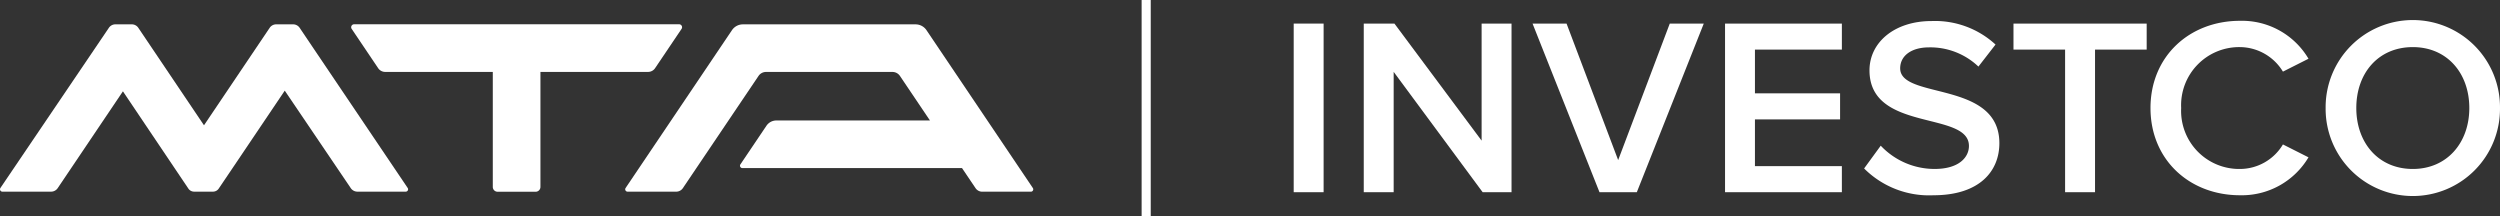
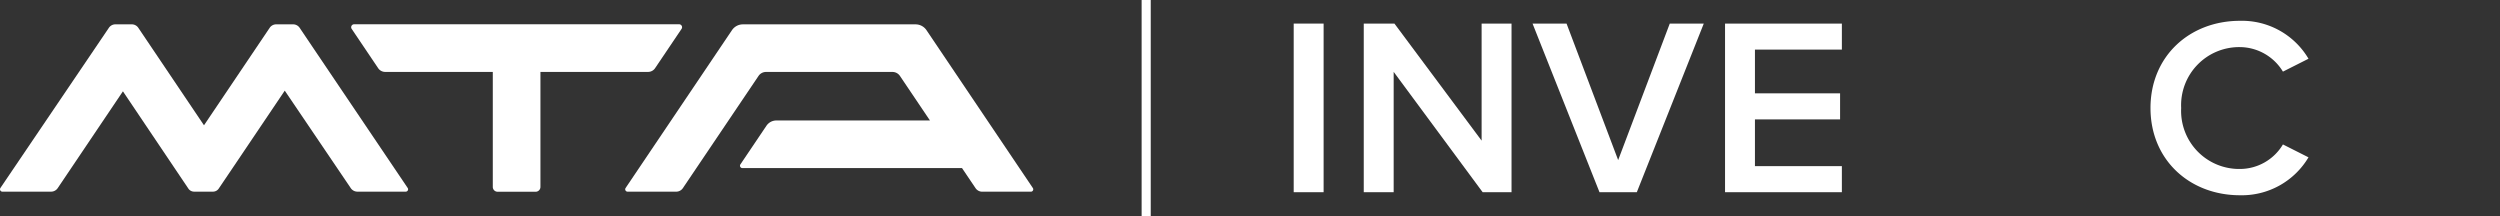
<svg xmlns="http://www.w3.org/2000/svg" id="Group_165" data-name="Group 165" width="339.078" height="29.301" viewBox="0 0 339.078 29.301">
  <rect x="0" y="0" width="339.078" height="29.301" fill="#333333" stroke="none" />
  <defs>
    <clipPath id="clip-path">
      <rect id="Rectangle_77" data-name="Rectangle 77" width="339.078" height="29.301" fill="none" />
    </clipPath>
  </defs>
  <rect id="Rectangle_75" data-name="Rectangle 75" width="4.057" height="22.871" transform="translate(175.466 3.198)" fill="#fff" />
  <path id="Path_45" data-name="Path 45" d="M315.656,28.05,303.588,11.728V28.05h-4.057V5.179h4.161l11.824,15.876V5.179h4.058V28.05Z" transform="translate(-114.563 -1.981)" fill="#fff" />
-   <path id="Path_46" data-name="Path 46" d="M345.68,28.05,336.6,5.179h4.612l7,18.516,7-18.516h4.612L350.743,28.05Z" transform="translate(-128.739 -1.981)" fill="#fff" />
+   <path id="Path_46" data-name="Path 46" d="M345.68,28.05,336.6,5.179h4.612l7,18.516,7-18.516h4.612L350.743,28.05" transform="translate(-128.739 -1.981)" fill="#fff" />
  <path id="Path_47" data-name="Path 47" d="M378.881,28.05V5.179h15.846V8.711h-11.79v5.932h11.547v3.532H382.937v6.343h11.79V28.05Z" transform="translate(-144.912 -1.981)" fill="#fff" />
  <g id="Group_97" data-name="Group 97" transform="translate(0 0)">
    <g id="Group_96" data-name="Group 96" clip-path="url(#clip-path)">
-       <path id="Path_48" data-name="Path 48" d="M409.43,24.615l2.253-3.086A10.028,10.028,0,0,0,419,24.683c3.329,0,4.646-1.611,4.646-3.12,0-4.8-13.489-1.818-13.489-10.253,0-3.772,3.364-6.687,8.426-6.687a12.112,12.112,0,0,1,8.669,3.189L424.931,10.8a9.46,9.46,0,0,0-6.693-2.606c-2.393,0-3.919,1.131-3.919,2.846,0,4.251,13.454,1.611,13.454,10.149,0,3.806-2.7,7.064-8.945,7.064a12.447,12.447,0,0,1-9.4-3.635" transform="translate(-156.596 -1.769)" fill="#fff" />
-       <path id="Path_49" data-name="Path 49" d="M449.231,28.05V8.711h-7V5.179h18.066V8.711h-7.005V28.05Z" transform="translate(-169.14 -1.981)" fill="#fff" />
      <path id="Path_50" data-name="Path 50" d="M472.326,16.4c0-7.029,5.306-11.83,12.137-11.83a10.478,10.478,0,0,1,9.293,5.143l-3.467,1.749a6.881,6.881,0,0,0-5.826-3.326,7.876,7.876,0,0,0-7.976,8.264,7.876,7.876,0,0,0,7.976,8.264,6.807,6.807,0,0,0,5.826-3.326l3.467,1.748a10.52,10.52,0,0,1-9.293,5.143c-6.831,0-12.137-4.8-12.137-11.829" transform="translate(-180.652 -1.747)" fill="#fff" />
-       <path id="Path_51" data-name="Path 51" d="M510.792,16.4a11.825,11.825,0,1,1,23.649,0,11.825,11.825,0,1,1-23.649,0m19.488,0c0-4.732-3.017-8.264-7.663-8.264-4.681,0-7.664,3.532-7.664,8.264,0,4.7,2.983,8.264,7.664,8.264,4.646,0,7.663-3.566,7.663-8.264" transform="translate(-195.364 -1.747)" fill="#fff" />
      <path id="Path_52" data-name="Path 52" d="M42.5,8.575l-1.859-2.76a1.062,1.062,0,0,0-.88-.468H37.459a1.06,1.06,0,0,0-.88.468L34.716,8.579,27.668,19.038,20.618,8.574,18.759,5.815a1.06,1.06,0,0,0-.88-.468H15.648a1.06,1.06,0,0,0-.878.466L12.816,8.7.056,27.54a.321.321,0,0,0,.266.5H6.927a1.086,1.086,0,0,0,.9-.479l8.845-13.13L23.716,24.9l1.833,2.724a.936.936,0,0,0,.777.414h2.563a.937.937,0,0,0,.776-.413l1.9-2.813,7.058-10.473,8.953,13.223a1.087,1.087,0,0,0,.9.477l6.553,0a.32.32,0,0,0,.266-.5Z" transform="translate(0 -2.045)" fill="#fff" />
      <path id="Path_53" data-name="Path 53" d="M178.182,6.14a1.792,1.792,0,0,0-1.486-.79H153.282a1.793,1.793,0,0,0-1.486.791l-14.423,21.4a.32.32,0,0,0,.266.5h6.6a1.083,1.083,0,0,0,.9-.479L155.4,12.346a1.226,1.226,0,0,1,1.017-.541h17.146a1.227,1.227,0,0,1,1.018.541l4.07,6.041H157.817a1.62,1.62,0,0,0-1.343.714l-3.533,5.242a.32.32,0,0,0,.266.5H183l1.835,2.723a1.083,1.083,0,0,0,.9.479h6.605a.32.32,0,0,0,.266-.5Z" transform="translate(-52.52 -2.046)" fill="#fff" />
      <path id="Path_54" data-name="Path 54" d="M121.6,5.332H77.542a.4.4,0,0,0-.336.63l3.587,5.323a1.151,1.151,0,0,0,.954.508H96.341v15.6a.654.654,0,0,0,.653.654h5.155a.654.654,0,0,0,.654-.654v-15.6H117.4a1.15,1.15,0,0,0,.954-.508l3.587-5.323a.4.4,0,0,0-.335-.63" transform="translate(-29.503 -2.039)" fill="#fff" />
      <rect id="Rectangle_76" data-name="Rectangle 76" width="1.235" height="29.301" transform="translate(154.84)" fill="#fff" />
    </g>
  </g>
</svg>